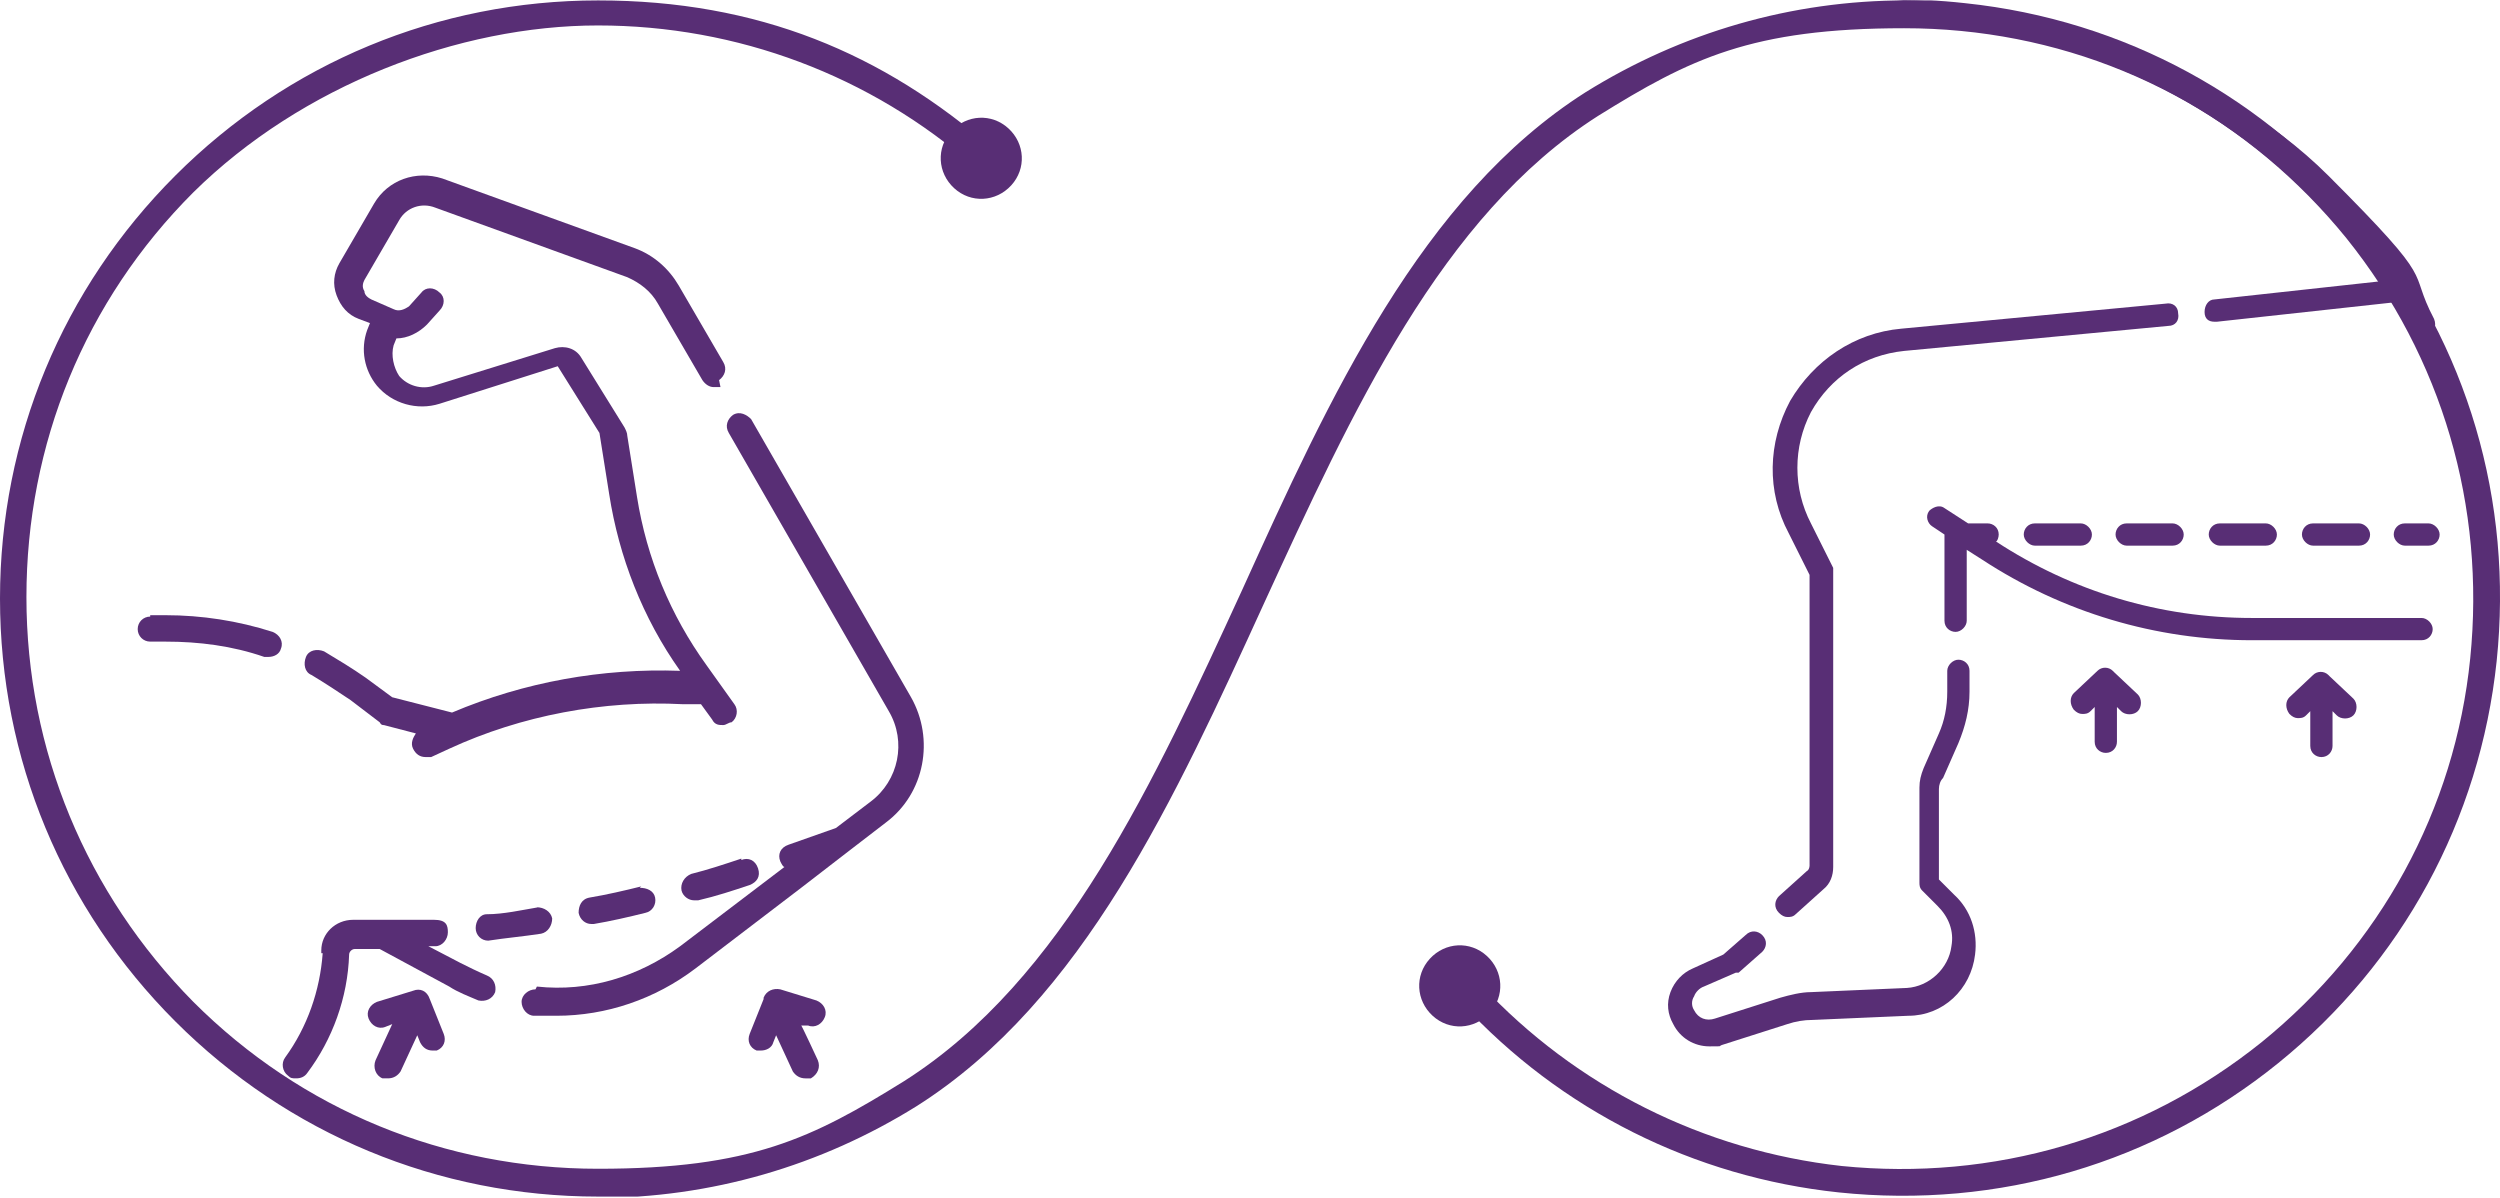
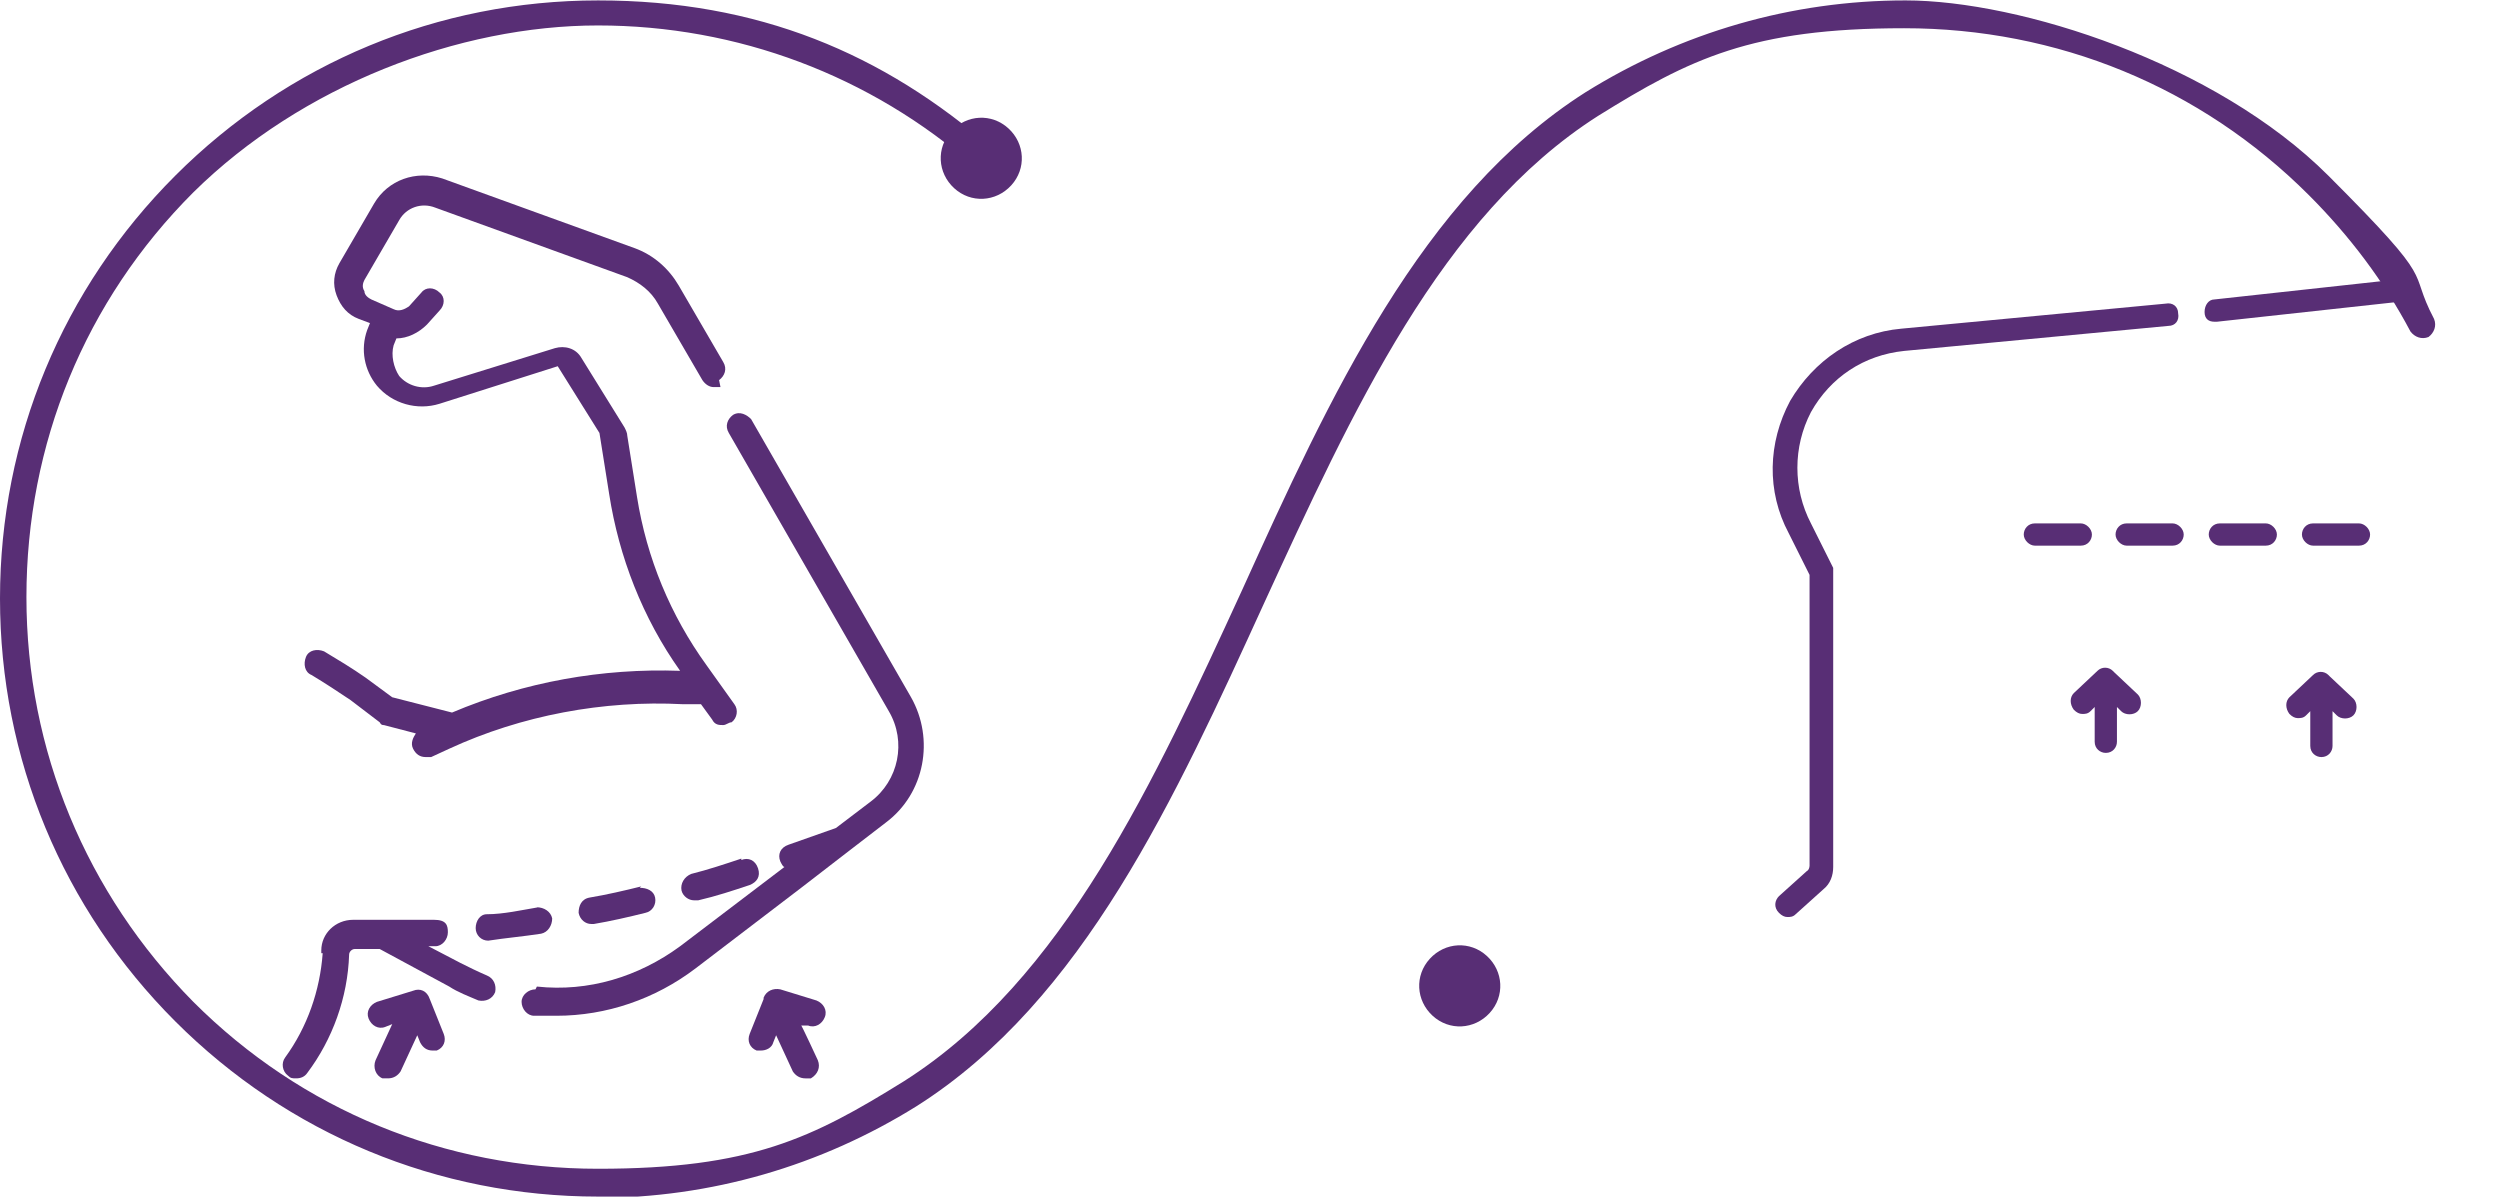
<svg xmlns="http://www.w3.org/2000/svg" id="Capa_1" version="1.1" viewBox="58.2 52.97 179.74 86.13">
  <defs>
    <style>
      .st0 {
        fill: none;
      }

      .st1 {
        clip-path: url(#clippath-1);
      }

      .st2 {
        fill: #582e75;
      }

      .st3 {
        clip-path: url(#clippath);
      }
    </style>
    <clipPath id="clippath">
      <rect class="st0" x="58.2" y="53" width="179.8" height="86" />
    </clipPath>
    <clipPath id="clippath-1">
      <rect class="st0" x="267.6" y="86.9" width="187.2" height="24.9" />
    </clipPath>
  </defs>
  <g class="st3">
    <g>
      <path class="st2" d="M211.1,90.6c-.5,0-.8.4-.8.8s.4.8.8.8h3.3c.5,0,.8-.4.8-.8s-.4-.8-.8-.8h-3.3Z" />
      <path class="st2" d="M224.5,90.6c-.5,0-.8.4-.8.8s.4.8.8.8h3.3c.5,0,.8-.4.8-.8s-.4-.8-.8-.8h-3.3Z" />
      <path class="st2" d="M217.8,90.6c-.5,0-.8.4-.8.8s.4.8.8.8h3.3c.5,0,.8-.4.8-.8s-.4-.8-.8-.8h-3.3Z" />
      <path class="st2" d="M204.5,90.6c-.5,0-.8.4-.8.8s.4.8.8.8h3.3c.5,0,.8-.4.8-.8s-.4-.8-.8-.8h-3.3Z" />
-       <path class="st2" d="M232.8,90.6h-1.7c-.5,0-.8.4-.8.8s.4.8.8.8h1.7c.5,0,.8-.4.8-.8s-.4-.8-.8-.8" />
-       <path class="st2" d="M197.6,116.1v-6.4c0-.3.1-.6.3-.8l1.1-2.5c.5-1.2.8-2.4.8-3.7v-1.5c0-.5-.4-.8-.8-.8s-.8.4-.8.8v1.5c0,1.1-.2,2.1-.6,3l-1.1,2.5c-.2.5-.3.9-.3,1.4v6.8c0,.2,0,.4.2.6l1.1,1.1c.8.8,1.2,1.8,1,2.9-.2,1.6-1.6,2.9-3.2,3l-6.9.3c-.7,0-1.5.2-2.2.4l-4.7,1.5c-.6.2-1.2,0-1.5-.6-.2-.3-.2-.7,0-1,.1-.3.4-.6.7-.7l2.3-1s.2,0,.2,0l1.7-1.5c.3-.3.4-.8,0-1.2-.3-.3-.8-.4-1.2,0l-1.6,1.4-2.2,1c-.7.3-1.3.9-1.6,1.7-.3.8-.2,1.6.2,2.3.5,1,1.5,1.6,2.6,1.6s.6,0,.9-.1l4.7-1.5c.6-.2,1.2-.3,1.8-.3l6.9-.3c2.5,0,4.5-1.9,4.8-4.4.2-1.6-.3-3.2-1.5-4.3l-.9-.9-.2-.2Z" />
      <path class="st2" d="M188.3,94.3v20.9c0,0,0,.3-.2.4l-2,1.8c-.3.3-.4.8,0,1.2.2.2.4.3.6.3s.4,0,.6-.2l2-1.8c.5-.4.7-1,.7-1.6v-21.5l-1.6-3.2c-1.3-2.5-1.3-5.5,0-8,1.4-2.5,3.8-4.1,6.7-4.4l19-1.8c.5,0,.8-.4.7-.9,0-.5-.4-.8-.9-.7l-19,1.8c-3.4.3-6.3,2.3-8,5.2-1.6,3-1.7,6.5-.1,9.5l1.5,3h0Z" />
      <path class="st2" d="M217.6,76.1h0l12.8-1.4c.4,0,.7-.4.6-.9,0-.5-.4-.8-.8-.7l-12.8,1.4c-.4,0-.7.4-.7.9s.3.7.7.7h.2Z" />
-       <path class="st2" d="M232.3,97.4h-12.2c-6.6,0-12.9-1.9-18.4-5.5.1,0,.2-.3.2-.5,0-.5-.4-.8-.8-.8h-1.4l-1.7-1.1c-.4-.3-.9,0-1.1.2-.3.4-.1.9.2,1.1l.9.6v6.2c0,.5.4.8.8.8s.8-.4.8-.8v-5.1l1.1.7c5.8,3.8,12.5,5.8,19.4,5.8h12.2c.5,0,.8-.4.8-.8s-.4-.8-.8-.8" />
      <path class="st2" d="M210.1,101.2c-.3-.3-.8-.3-1.1,0l-1.7,1.6c-.3.3-.3.8,0,1.2.2.2.4.3.6.3s.4,0,.6-.2l.3-.3v2.5c0,.5.4.8.8.8h0c.5,0,.8-.4.8-.8v-2.5l.3.3c.3.3.9.3,1.2,0,.3-.3.3-.9,0-1.2l-1.7-1.6h0Z" />
      <path class="st2" d="M225.6,101.5c-.3-.3-.8-.3-1.1,0l-1.7,1.6c-.3.3-.3.8,0,1.2.2.2.4.3.6.3s.4,0,.6-.2l.3-.3v2.5c0,.5.4.8.8.8h0c.5,0,.8-.4.8-.8v-2.5l.3.3c.3.3.9.3,1.2,0,.3-.3.3-.9,0-1.2l-1.7-1.6h0Z" />
      <path class="st2" d="M85.3,125l2.6-.8c.5-.2,1,0,1.2.6l1,2.5c.2.5,0,1-.5,1.2h-.3c-.4,0-.7-.2-.9-.6l-.2-.5-1.2,2.6c-.2.3-.5.5-.9.5h-.4c-.5-.2-.7-.8-.5-1.3l1.2-2.6-.5.2c-.5.2-1-.1-1.2-.6s.1-1,.6-1.2h0Z" />
      <path class="st2" d="M113.1,124.7c.2-.5.7-.7,1.2-.6l2.6.8c.5.2.8.7.6,1.2-.2.5-.7.8-1.2.6h-.5c0-.1,1.2,2.5,1.2,2.5.2.5,0,1-.5,1.3h-.4c-.4,0-.7-.2-.9-.5l-1.2-2.6-.2.5c-.1.4-.5.6-.9.6s-.2,0-.3,0c-.5-.2-.7-.7-.5-1.2l1-2.5h0Z" />
      <path class="st2" d="M81.3,121.3c0-1.2,1-2.2,2.3-2.2h3.2c.9,0,1.7,0,2.6,0s1,.4,1,.9-.4,1-.9,1h-.5l2.3,1.2c.6.3,1.2.6,1.9.9.5.2.7.7.6,1.2-.2.5-.7.7-1.2.6-.7-.3-1.5-.6-2.1-1l-5-2.7h-1.8c-.2,0-.4.2-.4.4-.1,3.1-1.2,6.1-3,8.5-.2.3-.5.4-.8.4s-.4,0-.6-.2c-.4-.3-.5-.9-.2-1.3,1.6-2.2,2.5-4.8,2.7-7.5h-.1Z" />
      <path class="st2" d="M110,80.8c-.1,0-.3,0-.5,0-.3,0-.6-.2-.8-.5l-3.2-5.5c-.5-.9-1.3-1.5-2.2-1.9l-13.8-5c-1-.4-2.1,0-2.6.9l-2.5,4.3c-.1.2-.2.5,0,.8,0,.3.3.5.5.6l1.6.7c.4.2.8,0,1.1-.2l.9-1c.3-.4.9-.4,1.3,0,.4.3.4.9,0,1.3l-.9,1c-.6.6-1.4,1-2.2,1l-.2.5c-.2.7,0,1.6.4,2.2.6.7,1.6,1,2.5.7l8.7-2.7c.7-.2,1.5,0,1.9.7l3.1,5c.1.2.2.4.2.6l.7,4.4c.7,4.4,2.4,8.5,5,12.1l2,2.8c.3.4.2,1-.2,1.3-.2,0-.4.2-.6.2-.3,0-.6,0-.8-.4l-.8-1.1h-1.3c-5.7-.3-11.6.8-16.8,3.2l-1.3.6h-.4c-.4,0-.7-.2-.9-.6s0-.8.2-1.1l-2.3-.6c-.1,0-.2,0-.3-.2l-2.1-1.6c-.9-.6-1.8-1.2-2.8-1.8-.5-.2-.6-.8-.4-1.3.2-.5.8-.6,1.3-.4,1,.6,2,1.2,3,1.9l1.9,1.4,4.3,1.1c5.2-2.2,10.8-3.2,16.4-3-2.7-3.8-4.4-8.2-5.1-12.7l-.7-4.4-3-4.8-8.5,2.7c-1.6.5-3.4,0-4.5-1.3-.9-1.1-1.2-2.6-.7-4l.2-.5-.8-.3c-.8-.3-1.3-.9-1.6-1.7-.3-.8-.2-1.6.2-2.3l2.5-4.3c1-1.7,3-2.4,4.9-1.8l13.8,5c1.4.5,2.5,1.5,3.2,2.7l3.2,5.5c.3.5.1,1-.3,1.3" />
      <path class="st2" d="M96.8,123.9c3.7.4,7.3-.7,10.3-2.9l7.5-5.7c-.1,0-.2-.2-.3-.4-.2-.5,0-1,.6-1.2l3.4-1.2,2.5-1.9c2-1.5,2.6-4.3,1.3-6.5l-11.5-20c-.3-.5-.1-1,.3-1.3.5-.3,1,0,1.3.3l11.5,20c1.7,3,1,6.9-1.8,9l-2.6,2h0l-3.5,2.7-7.6,5.8c-2.9,2.2-6.4,3.4-10,3.4s-1.1,0-1.6,0-.9-.5-.9-1,.5-.9,1-.9" />
-       <path class="st2" d="M69,97.2h1.1c2.6,0,5.2.4,7.7,1.2.5.2.8.7.6,1.2-.1.4-.5.6-.9.6s-.2,0-.3,0c-2.3-.8-4.7-1.1-7.1-1.1h-1.1c-.5,0-.9-.4-.9-.9s.4-.9.9-.9h0Z" />
      <path class="st2" d="M96.8,118.2c.5,0,1,.3,1.1.8,0,.5-.3,1-.8,1.1-1.3.2-2.5.3-3.8.5h0c-.5,0-.9-.4-.9-.9s.3-1,.8-1c1.2,0,2.5-.3,3.7-.5" />
      <path class="st2" d="M104.2,116.8c.5,0,1,.2,1.1.7s-.2,1-.7,1.1c-1.2.3-2.5.6-3.7.8h-.2c-.4,0-.8-.3-.9-.8,0-.5.2-1,.8-1.1,1.2-.2,2.5-.5,3.7-.8" />
      <path class="st2" d="M111.5,114.8c.5-.2,1,0,1.2.6s-.1,1-.6,1.2c-1.2.4-2.4.8-3.7,1.1h-.3c-.4,0-.8-.3-.9-.7-.1-.5.2-1,.7-1.2,1.2-.3,2.4-.7,3.6-1.1" />
      <path class="st2" d="M101.2,139c-11.5,0-22.3-4.5-30.4-12.6-8.1-8.1-12.6-18.9-12.6-30.4s4.5-22.3,12.6-30.4c8.1-8.1,18.9-12.6,30.4-12.6s20.5,3.8,28.4,10.7c.4.3.4,1,0,1.3-.3.4-1,.4-1.3,0-7.5-6.6-17.1-10.2-27.1-10.2s-21.3,4.3-29.1,12c-7.8,7.8-12,18.1-12,29.1s4.3,21.3,12,29.1c7.8,7.8,18.1,12,29.1,12s15.4-2.2,22-6.3c11.5-7.3,18-21.6,24.3-35.3,6.3-13.9,12.9-28.3,24.7-35.8,6.9-4.3,14.8-6.6,23-6.6s22.3,4.5,30.4,12.6c8.1,8.1,5.6,6.5,7.6,10.3.2.5,0,1-.4,1.3-.5.2-1,0-1.3-.4-1.9-3.6-4.4-6.9-7.3-9.8-7.8-7.8-18.1-12-29.1-12s-15.4,2.2-22,6.3c-11.3,7.2-17.7,21.3-24,35-6.4,14-13,28.6-25,36.2-6.9,4.3-14.8,6.6-23,6.6" />
-       <path class="st2" d="M199.5,53.2c11.4,1.2,21.7,6.8,28.9,15.7,7.2,8.9,10.5,20.1,9.3,31.6-1.2,11.4-6.8,21.7-15.7,28.9-8.9,7.2-20.1,10.5-31.6,9.3-10.4-1.1-20-5.9-27.1-13.6-.4-.4-.3-1,0-1.3.4-.4,1-.3,1.4,0,6.8,7.3,16,11.9,25.9,13,10.9,1.1,21.6-2,30.2-8.9,8.5-6.9,13.9-16.7,15-27.6s-2-21.6-8.9-30.2c-6.9-8.5-16.7-13.9-27.6-15-7.8-.8-7.9-2.8.2-1.9" />
      <path class="st2" d="M130.7,62.2c1.2,1.1,1.3,2.9.2,4.1-1.1,1.2-2.9,1.3-4.1.2-1.2-1.1-1.3-2.9-.2-4.1s2.9-1.3,4.1-.2" />
      <path class="st2" d="M165.1,121.7c1.2,1.1,1.3,2.9.2,4.1-1.1,1.2-2.9,1.3-4.1.2s-1.3-2.9-.2-4.1,2.9-1.3,4.1-.2" />
    </g>
  </g>
</svg>